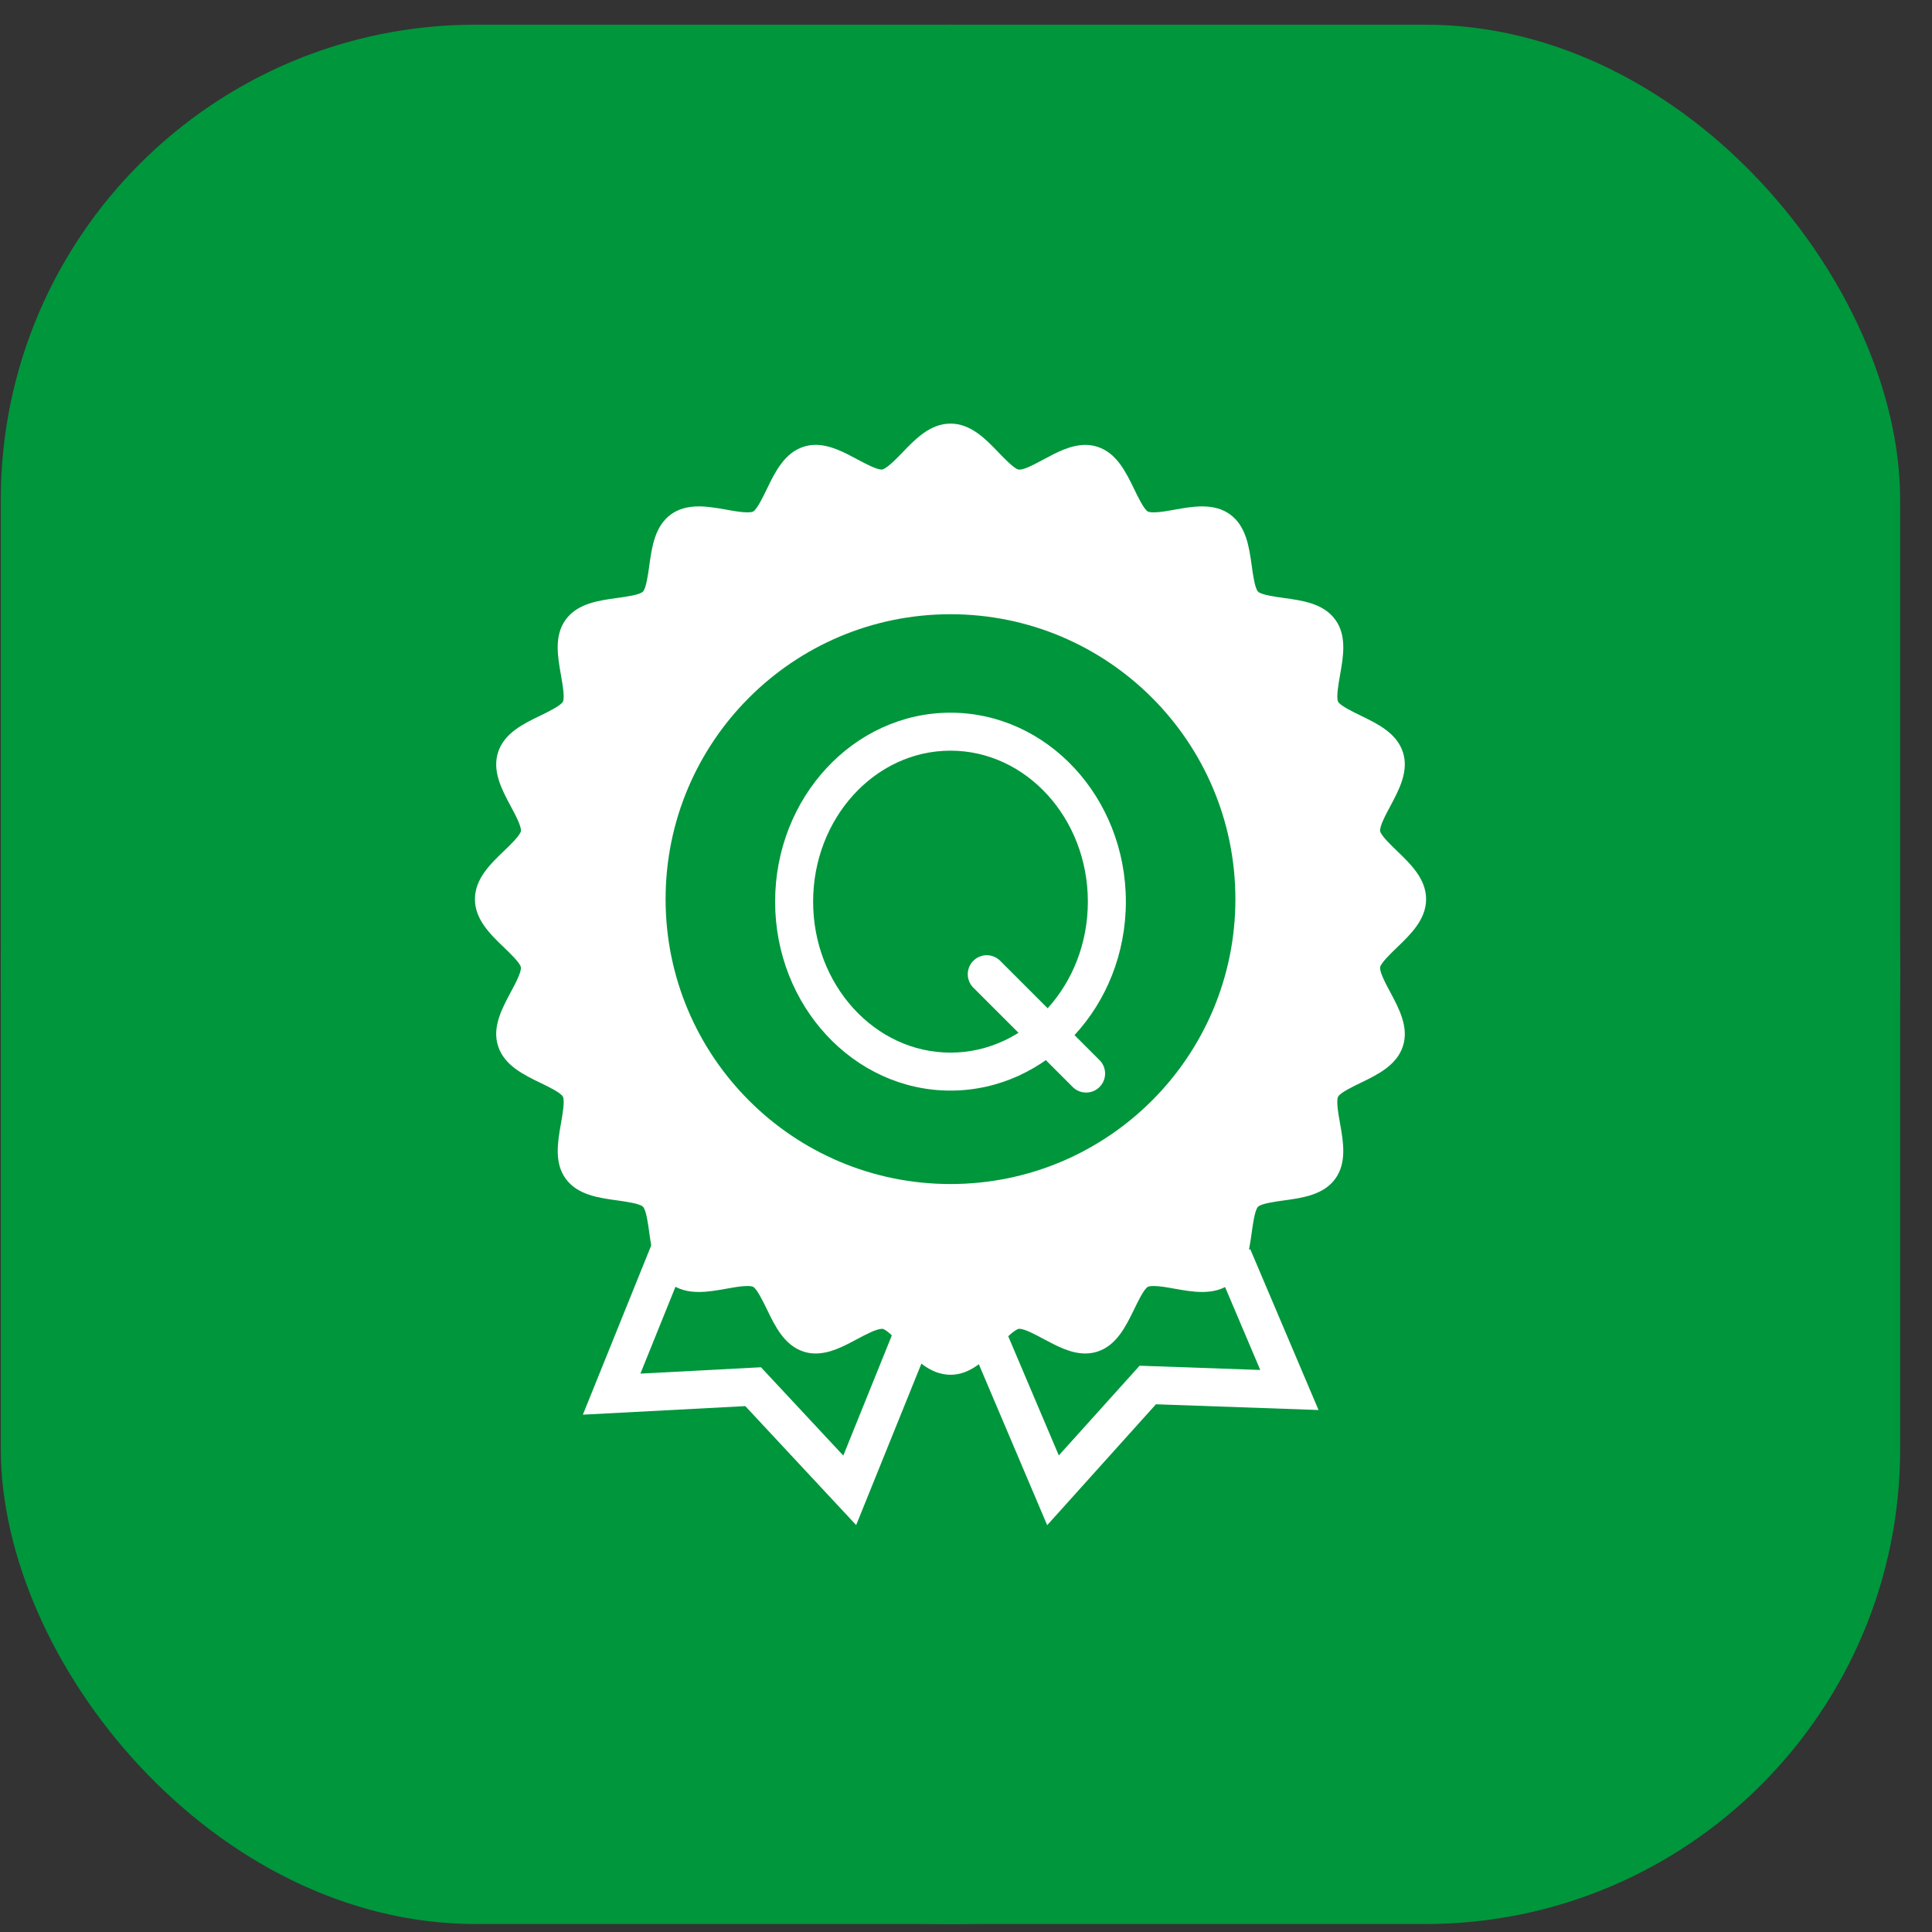
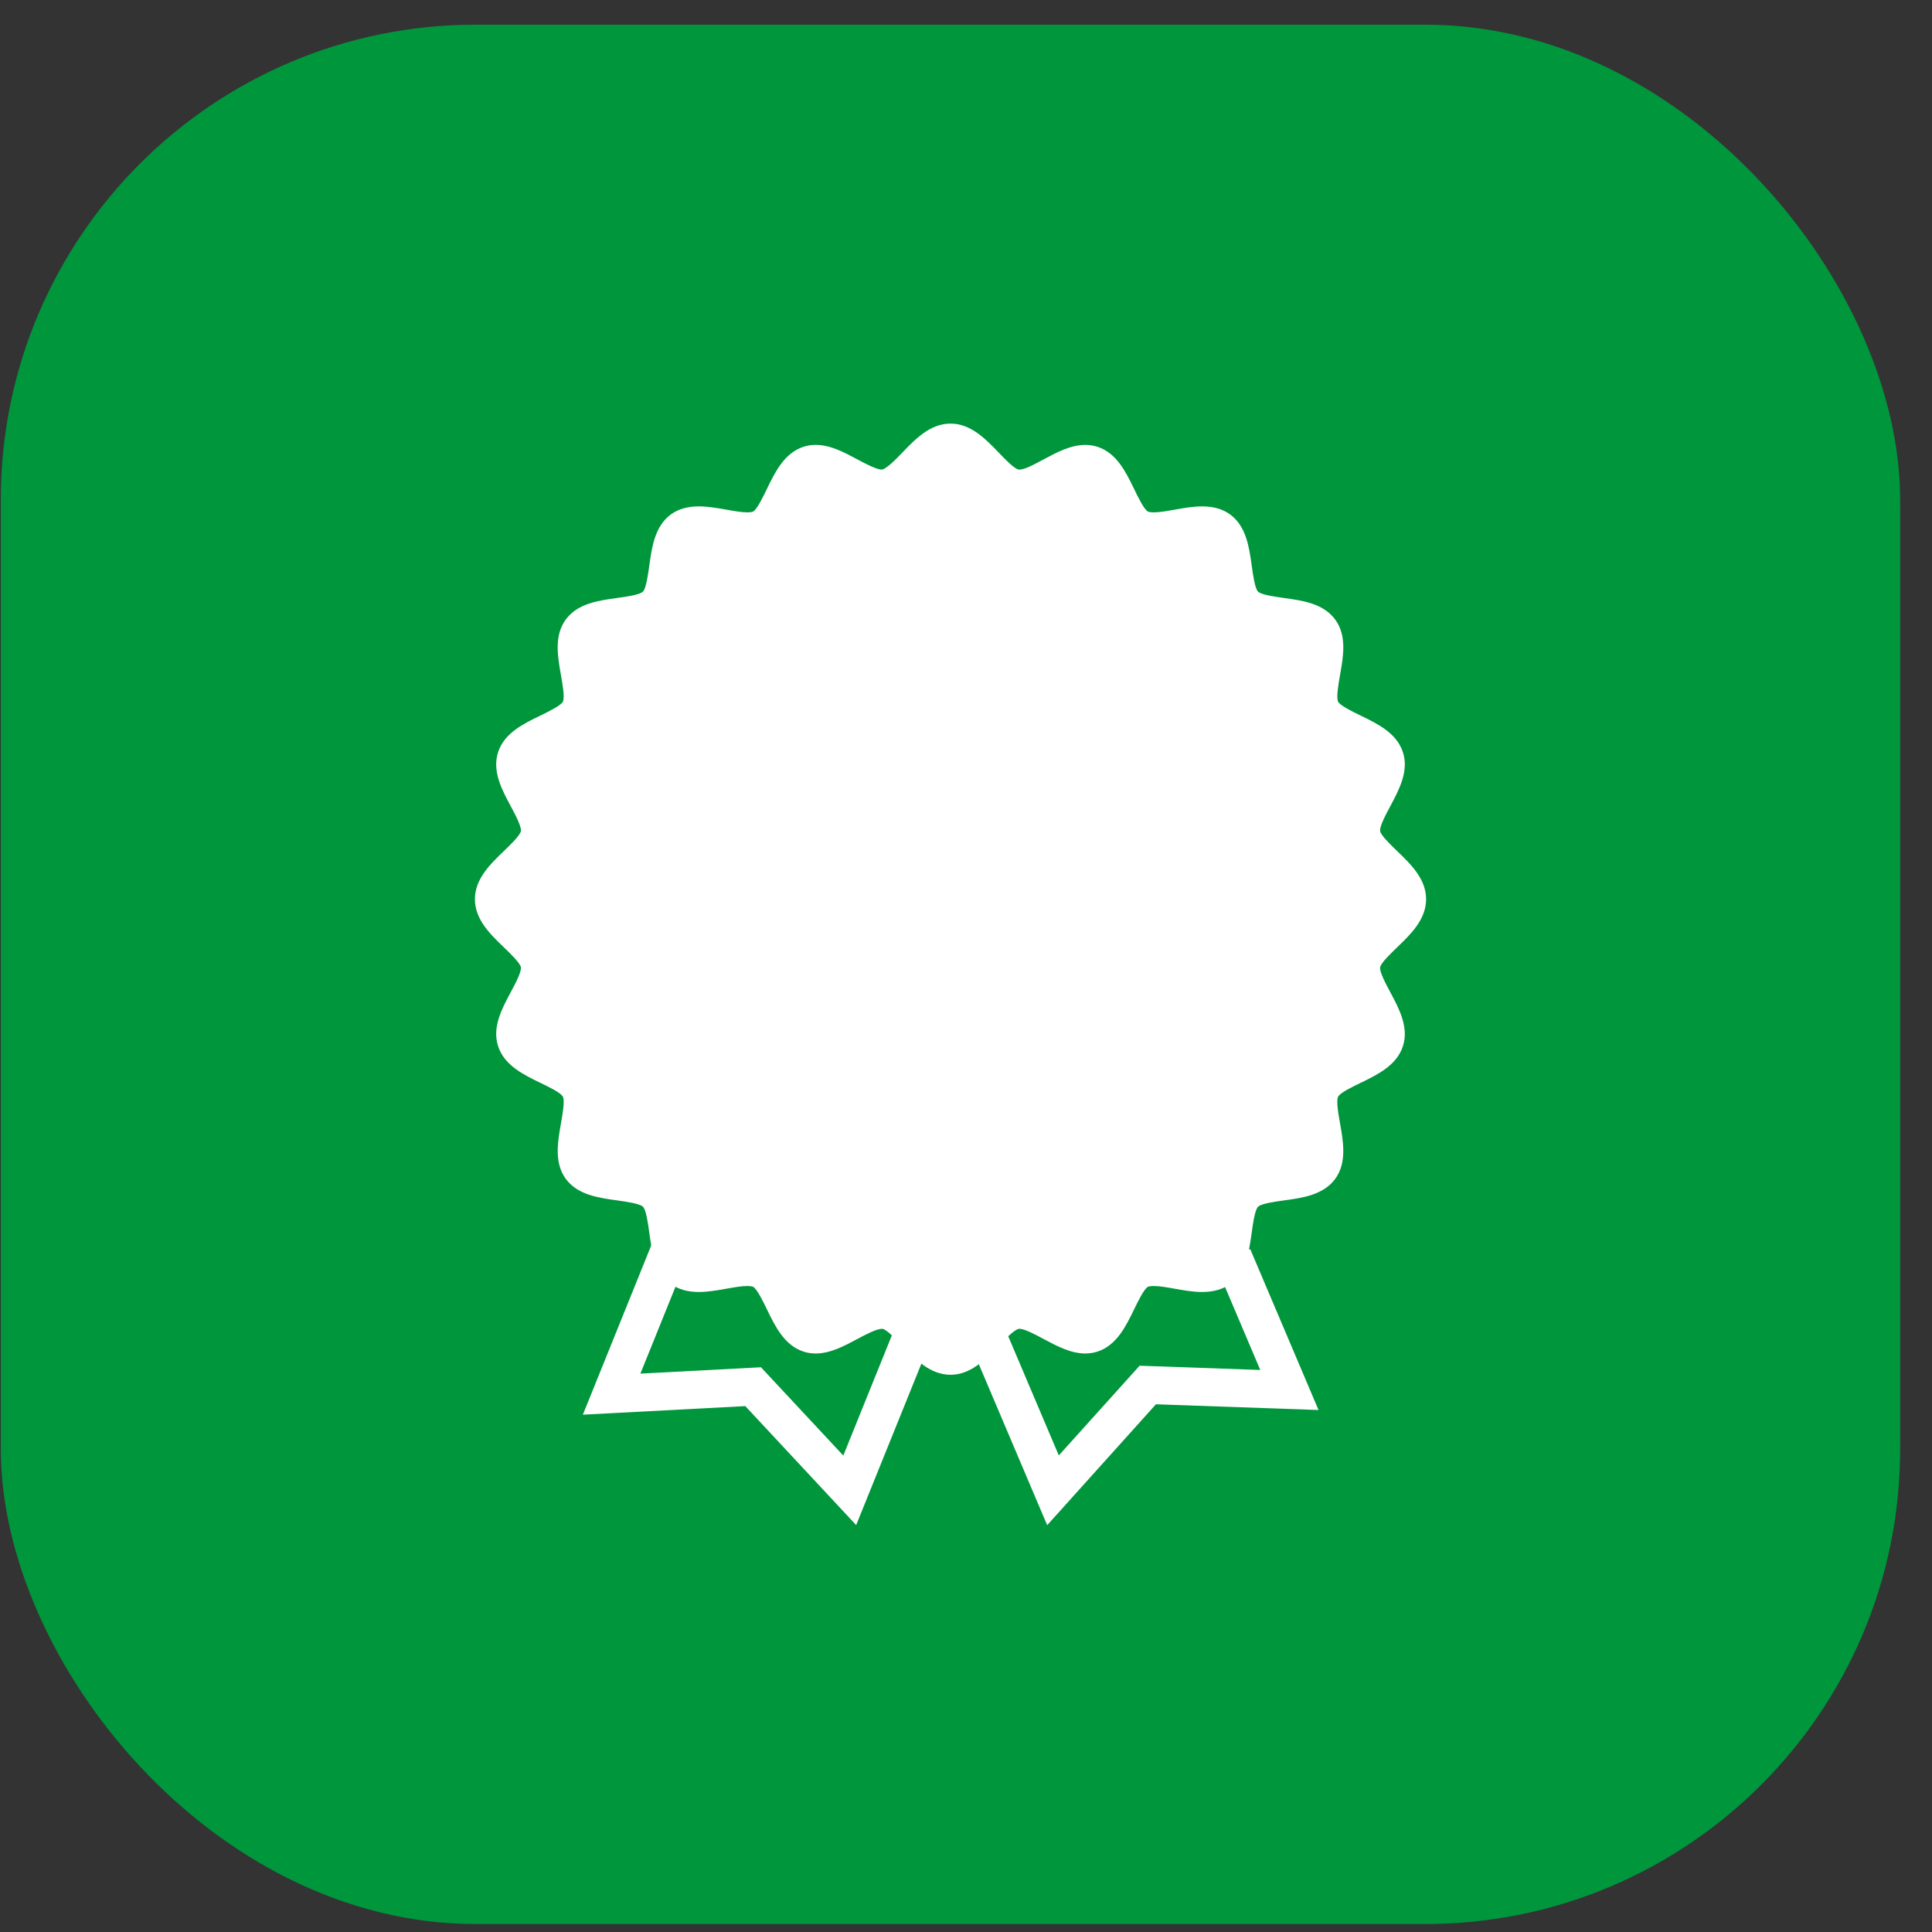
<svg xmlns="http://www.w3.org/2000/svg" width="55" height="55" viewBox="0 0 55 55" fill="none">
  <rect x="0" y="0" width="55" height="55" fill="#333333" stroke="none" />
  <g clip-path="url(#clip0_32_40)">
    <rect x="0.023" y="0.703" width="54.07" height="54.07" rx="13.517" fill="#00963C" />
-     <path d="M54.093 27.738C54.093 42.669 41.989 54.773 27.058 54.773C12.127 54.773 0.023 42.669 0.023 27.738C0.023 12.807 12.127 0.703 27.058 0.703C41.989 0.703 54.093 12.807 54.093 27.738Z" fill="#00963C" />
-     <path d="M35.093 35.77L36.705 39.57L32.674 39.428L29.976 42.426L28.082 37.966" fill="#00963C" />
    <path d="M29.811 43.419L27.585 38.177L28.581 37.755L30.142 41.433L32.442 38.879L35.877 39L34.596 35.981L35.591 35.559L37.536 40.14L32.907 39.977L29.811 43.419L29.811 43.419Z" fill="white" />
    <path d="M26.057 37.807L24.19 42.427L21.44 39.477L17.412 39.689L19.182 35.307" fill="#00963C" />
    <path d="M24.373 43.416L21.217 40.029L16.593 40.273L18.681 35.103L19.683 35.508L18.231 39.104L21.663 38.923L24.007 41.437L25.555 37.604L26.558 38.009L24.373 43.416Z" fill="white" />
    <path d="M40.058 25.598C40.058 26.26 38.856 26.819 38.756 27.452C38.654 28.102 39.623 29.004 39.424 29.616C39.222 30.24 37.906 30.399 37.612 30.975C37.315 31.557 37.956 32.716 37.575 33.24C37.192 33.767 35.891 33.513 35.432 33.971C34.972 34.43 35.225 35.731 34.7 36.115C34.175 36.496 33.017 35.854 32.435 36.151C31.86 36.445 31.7 37.761 31.076 37.963C30.465 38.162 29.563 37.192 28.913 37.295C28.279 37.395 27.72 38.597 27.059 38.597C26.397 38.597 25.838 37.395 25.206 37.295C24.555 37.192 23.653 38.162 23.041 37.963C22.418 37.761 22.259 36.445 21.684 36.151C21.102 35.854 19.943 36.495 19.419 36.115C18.892 35.731 19.146 34.43 18.687 33.971C18.227 33.511 16.927 33.766 16.543 33.239C16.161 32.715 16.803 31.556 16.507 30.974C16.212 30.399 14.896 30.239 14.694 29.616C14.495 29.004 15.464 28.102 15.363 27.452C15.262 26.819 14.06 26.259 14.06 25.598C14.06 24.937 15.262 24.378 15.363 23.745C15.464 23.095 14.494 22.193 14.694 21.581C14.895 20.958 16.211 20.798 16.506 20.222C16.802 19.641 16.16 18.482 16.542 17.958C16.925 17.432 18.227 17.686 18.686 17.225C19.145 16.766 18.891 15.465 19.418 15.082C19.942 14.701 21.101 15.342 21.683 15.045C22.258 14.751 22.418 13.435 23.041 13.233C23.653 13.034 24.555 14.004 25.206 13.902C25.838 13.801 26.397 12.6 27.059 12.6C27.721 12.6 28.28 13.801 28.913 13.902C29.563 14.004 30.465 13.034 31.077 13.234C31.701 13.436 31.86 14.751 32.435 15.045C33.018 15.343 34.176 14.701 34.7 15.082C35.226 15.466 34.973 16.766 35.432 17.226C35.892 17.686 37.193 17.432 37.575 17.958C37.957 18.482 37.316 19.641 37.613 20.223C37.907 20.798 39.222 20.958 39.424 21.581C39.623 22.193 38.654 23.095 38.756 23.745C38.856 24.378 40.058 24.937 40.058 25.598Z" fill="white" />
    <path d="M27.059 39.137C26.48 39.137 26.057 38.697 25.684 38.308C25.518 38.136 25.241 37.847 25.121 37.828H25.119C24.949 37.828 24.649 37.989 24.408 38.118C24.029 38.32 23.637 38.531 23.219 38.531C23.099 38.531 22.983 38.513 22.874 38.477C22.328 38.299 22.063 37.752 21.83 37.269C21.724 37.052 21.549 36.689 21.437 36.631C21.431 36.629 21.389 36.61 21.275 36.61C21.109 36.61 20.9 36.647 20.678 36.687C20.421 36.732 20.154 36.78 19.895 36.78C19.572 36.78 19.312 36.705 19.101 36.552C18.639 36.216 18.557 35.616 18.483 35.087C18.451 34.846 18.395 34.444 18.304 34.353C18.213 34.262 17.811 34.207 17.57 34.173C17.041 34.1 16.442 34.018 16.105 33.557C15.771 33.098 15.877 32.503 15.97 31.978C16.015 31.722 16.084 31.336 16.024 31.22C15.968 31.109 15.604 30.932 15.387 30.828C14.904 30.594 14.356 30.329 14.18 29.782C14.004 29.246 14.288 28.715 14.539 28.247C14.663 28.017 14.849 27.668 14.828 27.535C14.809 27.416 14.521 27.138 14.348 26.972C13.959 26.599 13.52 26.176 13.52 25.598C13.52 25.02 13.959 24.597 14.348 24.224C14.52 24.058 14.809 23.781 14.829 23.659C14.849 23.528 14.663 23.18 14.539 22.95C14.288 22.482 14.004 21.951 14.18 21.413C14.356 20.868 14.903 20.603 15.386 20.37C15.603 20.264 15.966 20.088 16.024 19.976C16.083 19.86 16.014 19.473 15.969 19.218C15.876 18.693 15.77 18.099 16.104 17.64C16.44 17.178 17.039 17.096 17.568 17.023C17.825 16.988 18.212 16.934 18.303 16.843C18.394 16.752 18.45 16.349 18.483 16.109C18.556 15.579 18.639 14.98 19.1 14.644C19.311 14.491 19.571 14.416 19.895 14.416C20.154 14.416 20.42 14.463 20.678 14.509C20.9 14.548 21.109 14.586 21.275 14.586C21.388 14.586 21.43 14.567 21.437 14.564C21.548 14.507 21.724 14.143 21.829 13.926C22.062 13.443 22.328 12.896 22.873 12.719C22.982 12.683 23.099 12.665 23.219 12.665C23.637 12.665 24.029 12.875 24.408 13.078C24.65 13.207 24.951 13.368 25.105 13.368C25.241 13.348 25.518 13.06 25.684 12.888C26.057 12.499 26.48 12.059 27.059 12.059C27.637 12.059 28.06 12.499 28.434 12.887C28.599 13.06 28.877 13.348 28.997 13.367C29.152 13.386 29.467 13.207 29.708 13.079C30.087 12.875 30.48 12.666 30.897 12.666C31.018 12.666 31.135 12.684 31.244 12.72C31.79 12.896 32.055 13.444 32.289 13.927C32.394 14.144 32.569 14.507 32.681 14.564C32.687 14.567 32.73 14.586 32.844 14.586C33.009 14.586 33.218 14.549 33.44 14.509C33.697 14.463 33.963 14.416 34.222 14.416C34.547 14.416 34.807 14.491 35.018 14.645C35.479 14.981 35.561 15.58 35.635 16.109C35.67 16.365 35.724 16.752 35.814 16.843C35.906 16.934 36.308 16.99 36.549 17.023C37.078 17.096 37.677 17.178 38.012 17.64C38.347 18.098 38.241 18.693 38.148 19.218C38.103 19.474 38.034 19.86 38.094 19.977C38.151 20.088 38.514 20.264 38.731 20.369C39.214 20.603 39.761 20.868 39.938 21.414C40.113 21.951 39.829 22.481 39.579 22.95C39.455 23.18 39.269 23.528 39.29 23.66C39.309 23.781 39.598 24.058 39.77 24.224C40.158 24.597 40.598 25.02 40.598 25.598C40.598 26.176 40.158 26.599 39.769 26.973C39.597 27.138 39.309 27.416 39.289 27.536C39.269 27.668 39.455 28.017 39.579 28.247C39.829 28.715 40.113 29.246 39.938 29.783C39.761 30.329 39.214 30.594 38.731 30.828C38.514 30.932 38.15 31.108 38.093 31.221C38.034 31.337 38.102 31.724 38.148 31.98C38.241 32.504 38.346 33.098 38.012 33.558C37.676 34.019 37.076 34.102 36.547 34.174C36.306 34.207 35.905 34.263 35.814 34.353C35.722 34.445 35.667 34.848 35.634 35.088C35.56 35.617 35.478 36.216 35.018 36.552C34.806 36.706 34.546 36.78 34.223 36.78C33.964 36.78 33.697 36.733 33.439 36.687C33.218 36.647 33.008 36.61 32.843 36.61C32.729 36.61 32.687 36.628 32.68 36.632C32.569 36.689 32.393 37.052 32.288 37.27C32.054 37.752 31.789 38.299 31.243 38.477C31.131 38.513 31.015 38.531 30.897 38.531C30.48 38.531 30.088 38.32 29.709 38.118C29.467 37.988 29.167 37.827 29.013 37.827C28.876 37.847 28.598 38.137 28.432 38.309C28.059 38.697 27.636 39.137 27.059 39.137ZM25.105 36.746C25.168 36.746 25.229 36.751 25.289 36.761C25.769 36.836 26.122 37.204 26.463 37.559C26.619 37.721 26.941 38.056 27.059 38.056C27.176 38.056 27.497 37.721 27.652 37.56C27.994 37.204 28.348 36.836 28.829 36.761C29.296 36.686 29.779 36.928 30.219 37.164C30.456 37.291 30.752 37.449 30.897 37.449C31.018 37.41 31.218 36.997 31.314 36.799C31.53 36.353 31.753 35.892 32.188 35.669C32.564 35.477 33.118 35.532 33.629 35.622C33.85 35.661 34.059 35.699 34.223 35.699C34.346 35.699 34.382 35.677 34.382 35.677C34.471 35.605 34.53 35.172 34.562 34.94C34.627 34.469 34.701 33.936 35.05 33.588C35.397 33.241 35.929 33.168 36.399 33.103C36.632 33.071 37.064 33.012 37.138 32.921C37.199 32.823 37.123 32.397 37.083 32.168C37 31.7 36.906 31.169 37.13 30.729C37.352 30.293 37.814 30.07 38.26 29.854C38.458 29.758 38.87 29.558 38.91 29.449C38.935 29.337 38.733 28.96 38.625 28.757C38.4 28.337 38.145 27.859 38.221 27.368C38.297 26.888 38.665 26.534 39.02 26.193C39.181 26.038 39.517 25.715 39.517 25.598C39.517 25.48 39.181 25.158 39.02 25.004C38.665 24.662 38.298 24.309 38.222 23.829C38.144 23.337 38.4 22.86 38.625 22.439C38.733 22.237 38.935 21.86 38.91 21.747C38.87 21.638 38.458 21.439 38.26 21.342C37.815 21.127 37.353 20.904 37.131 20.469C36.906 20.028 37 19.497 37.083 19.029C37.124 18.8 37.199 18.375 37.138 18.276C37.064 18.186 36.633 18.126 36.401 18.094C35.931 18.029 35.398 17.956 35.05 17.607C34.702 17.26 34.628 16.727 34.563 16.257C34.531 16.025 34.472 15.592 34.381 15.519C34.381 15.519 34.345 15.498 34.222 15.498C34.059 15.498 33.85 15.534 33.629 15.574C33.118 15.665 32.563 15.718 32.189 15.527C31.753 15.304 31.53 14.843 31.315 14.398C31.219 14.199 31.019 13.786 30.91 13.748H30.909C30.75 13.748 30.455 13.906 30.218 14.032C29.779 14.267 29.299 14.51 28.829 14.436C28.349 14.36 27.995 13.992 27.654 13.636C27.499 13.475 27.176 13.14 27.059 13.14C26.941 13.14 26.618 13.476 26.463 13.636C26.122 13.992 25.769 14.36 25.29 14.436C24.815 14.512 24.339 14.268 23.898 14.031C23.661 13.905 23.366 13.747 23.219 13.747C23.098 13.786 22.898 14.199 22.802 14.397C22.587 14.843 22.364 15.304 21.929 15.527C21.553 15.718 20.999 15.665 20.488 15.574C20.268 15.534 20.059 15.497 19.895 15.497C19.772 15.497 19.736 15.519 19.736 15.519C19.646 15.592 19.586 16.024 19.554 16.256C19.489 16.727 19.416 17.26 19.068 17.607C18.721 17.956 18.187 18.029 17.716 18.094C17.484 18.127 17.052 18.186 16.978 18.277C16.917 18.374 16.993 18.8 17.034 19.029C17.117 19.497 17.212 20.028 16.987 20.467C16.764 20.903 16.303 21.127 15.857 21.342C15.66 21.439 15.248 21.638 15.208 21.747C15.183 21.861 15.384 22.238 15.493 22.439C15.718 22.86 15.973 23.337 15.897 23.828C15.82 24.309 15.453 24.662 15.097 25.004C14.936 25.158 14.601 25.48 14.601 25.598C14.601 25.715 14.936 26.038 15.097 26.193C15.453 26.534 15.821 26.888 15.896 27.367C15.973 27.859 15.718 28.336 15.493 28.757C15.384 28.96 15.183 29.336 15.208 29.45C15.248 29.558 15.66 29.758 15.858 29.854C16.304 30.07 16.765 30.292 16.988 30.727C17.212 31.169 17.118 31.699 17.035 32.168C16.994 32.396 16.918 32.822 16.98 32.921C17.052 33.011 17.485 33.07 17.718 33.102C18.188 33.167 18.721 33.24 19.069 33.588C19.416 33.936 19.49 34.469 19.555 34.939C19.587 35.171 19.647 35.604 19.738 35.678C19.738 35.678 19.774 35.698 19.895 35.698C20.059 35.698 20.268 35.661 20.489 35.622C21 35.531 21.555 35.478 21.929 35.669C22.365 35.892 22.588 36.353 22.803 36.799C22.899 36.997 23.099 37.41 23.208 37.449H23.209C23.366 37.449 23.661 37.291 23.898 37.164C24.282 36.959 24.679 36.746 25.105 36.746Z" fill="white" />
-     <path d="M27.059 33.707C31.538 33.707 35.169 30.076 35.169 25.597C35.169 21.117 31.538 17.486 27.059 17.486C22.579 17.486 18.948 21.117 18.948 25.597C18.948 30.076 22.579 33.707 27.059 33.707Z" fill="#00963C" />
-     <path d="M27.058 31.047C24.306 31.047 22.066 28.634 22.066 25.668C22.066 22.702 24.306 20.289 27.058 20.289C29.811 20.289 32.051 22.702 32.051 25.668C32.051 28.634 29.811 31.047 27.058 31.047ZM27.058 21.37C24.902 21.37 23.148 23.298 23.148 25.668C23.148 28.038 24.902 29.966 27.058 29.966C29.215 29.966 30.969 28.038 30.969 25.668C30.969 23.298 29.215 21.37 27.058 21.37Z" fill="white" />
-     <path d="M30.919 31.103C30.781 31.103 30.642 31.05 30.537 30.944L27.708 28.116C27.658 28.066 27.618 28.006 27.591 27.941C27.564 27.875 27.55 27.805 27.55 27.734C27.55 27.663 27.564 27.593 27.591 27.527C27.618 27.462 27.658 27.402 27.708 27.352C27.758 27.302 27.818 27.262 27.884 27.235C27.949 27.207 28.02 27.193 28.09 27.193C28.162 27.193 28.232 27.207 28.297 27.235C28.363 27.262 28.423 27.302 28.473 27.352L31.301 30.18C31.352 30.23 31.392 30.29 31.419 30.355C31.446 30.421 31.46 30.491 31.46 30.562C31.46 30.633 31.446 30.703 31.419 30.769C31.392 30.835 31.352 30.894 31.301 30.944C31.251 30.995 31.192 31.035 31.126 31.062C31.061 31.089 30.99 31.103 30.919 31.103Z" fill="white" />
  </g>
  <defs>
    <clipPath id="clip0_32_40">
      <rect x="0.023" y="0.703" width="54.07" height="54.07" rx="13.517" fill="white" />
    </clipPath>
  </defs>
</svg>